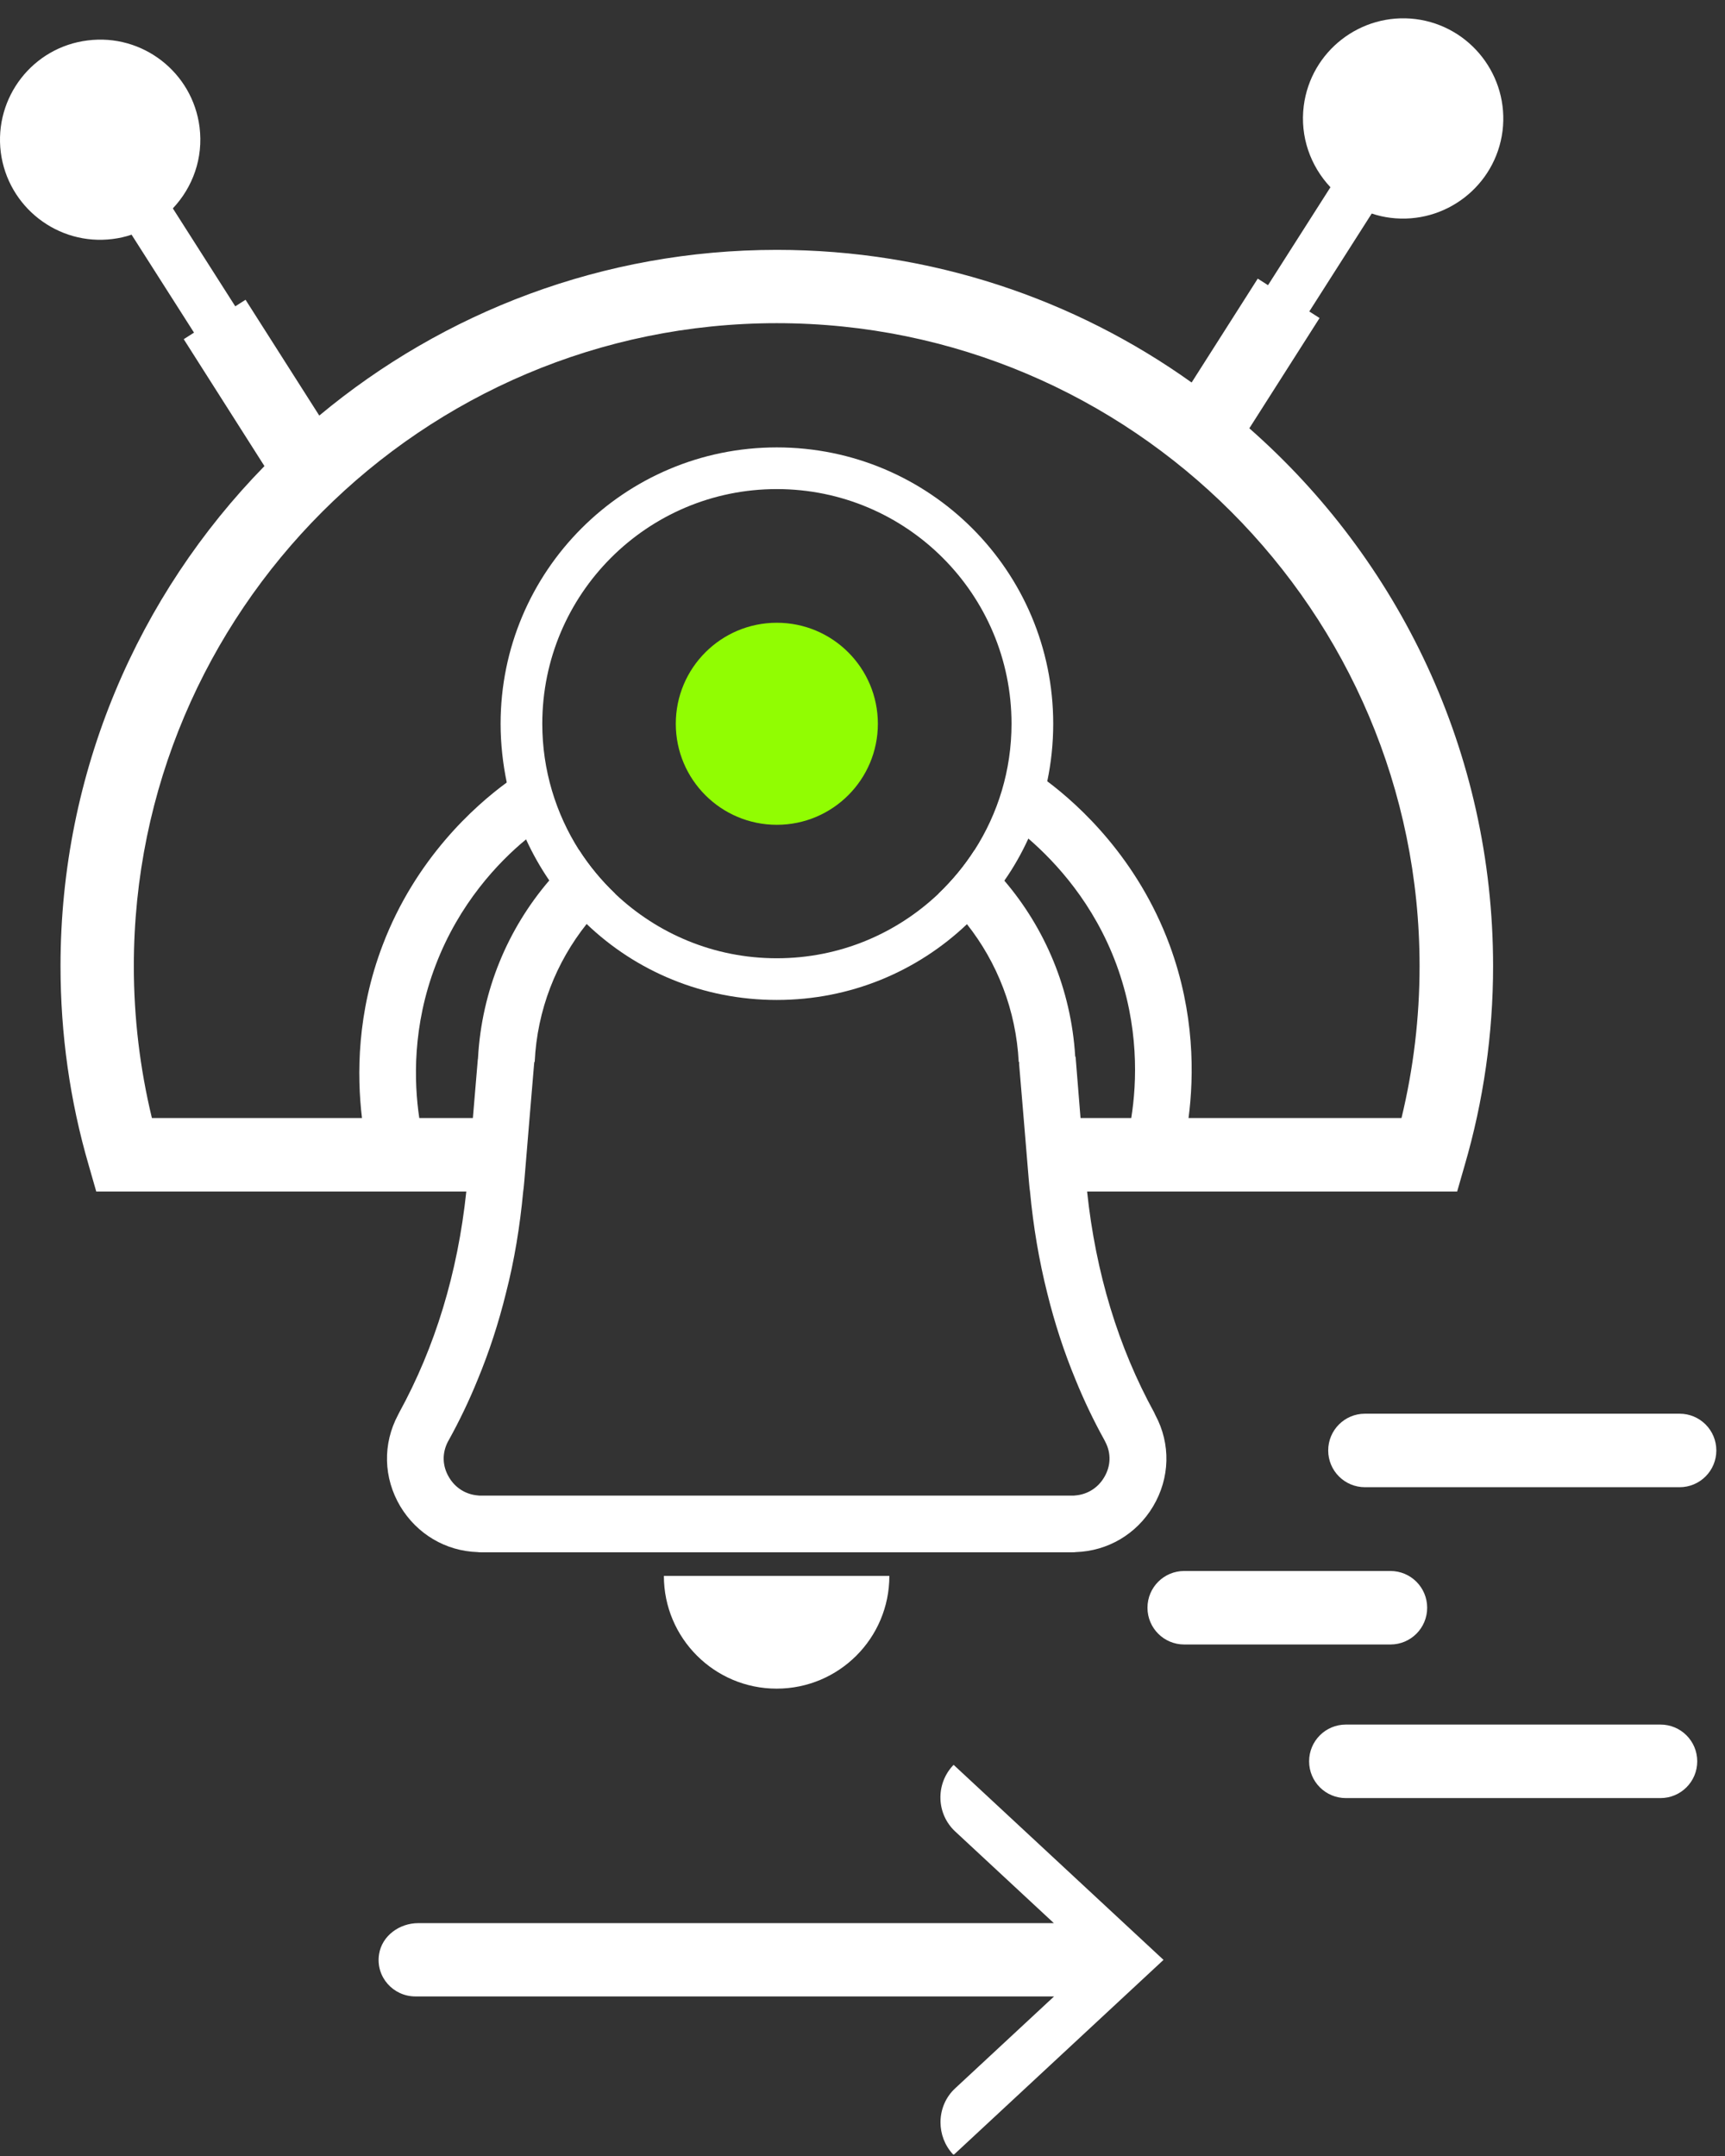
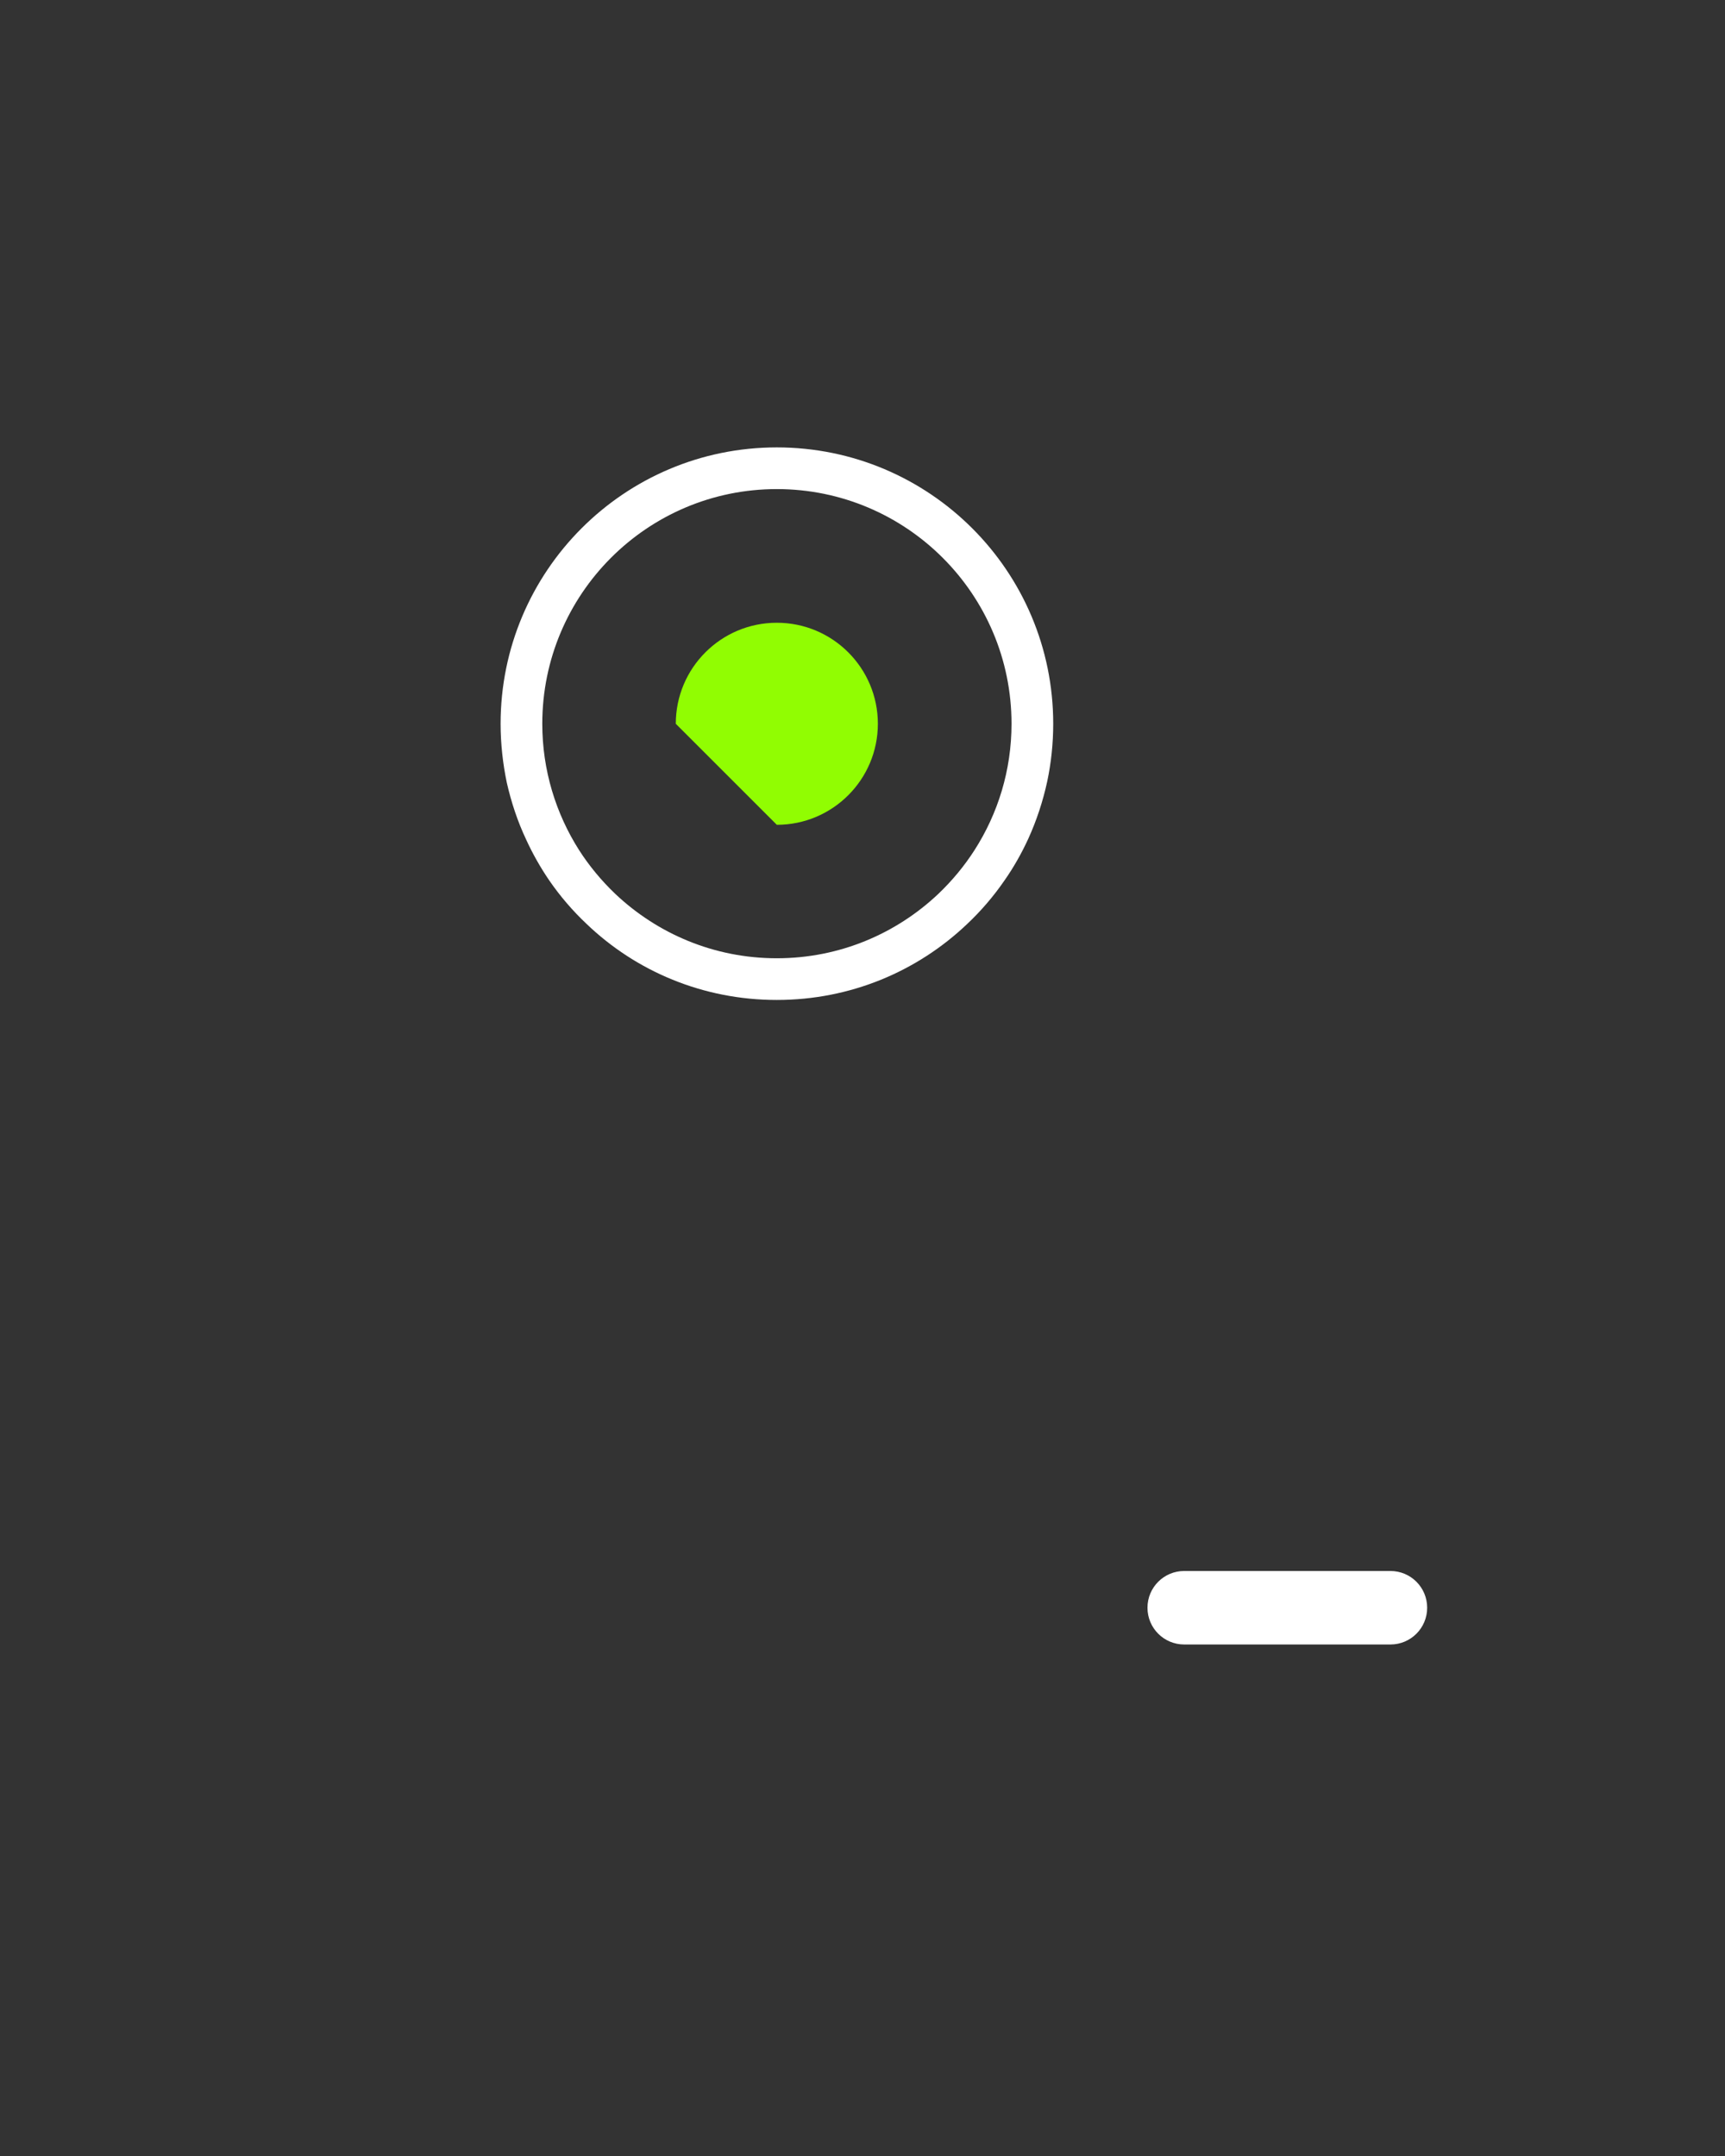
<svg xmlns="http://www.w3.org/2000/svg" width="84" height="105" viewBox="0 0 84 105" fill="none">
  <rect x="0" y="0" width="84" height="105" fill="#333333" stroke="none" />
-   <path d="M67.717 10.609C70.387 10.939 72.827 9.049 73.167 6.379C73.497 3.709 71.607 1.269 68.937 0.929C66.267 0.599 63.827 2.489 63.487 5.159C63.297 6.659 63.817 8.089 64.787 9.119L61.747 13.889L61.247 13.569L58.027 18.629C52.327 14.559 45.347 12.169 37.827 12.169C29.367 12.169 21.597 15.199 15.547 20.239L11.957 14.599L11.457 14.919L8.417 10.149C9.387 9.119 9.907 7.699 9.717 6.189C9.377 3.519 6.937 1.629 4.267 1.969C1.597 2.299 -0.293 4.739 0.037 7.409C0.377 10.079 2.817 11.979 5.487 11.639C5.807 11.599 6.117 11.529 6.407 11.429L9.447 16.199L8.947 16.519L12.877 22.699C6.737 28.979 2.947 37.579 2.947 47.049C2.947 50.359 3.407 53.619 4.317 56.739L4.687 58.029H22.707C22.287 61.999 21.187 65.609 19.437 68.799L19.387 68.899C18.627 70.319 18.667 71.979 19.497 73.369C20.307 74.709 21.697 75.539 23.257 75.589C23.307 75.599 23.367 75.599 23.427 75.599H52.217C52.277 75.599 52.337 75.599 52.387 75.589C53.947 75.539 55.347 74.709 56.147 73.369C56.977 71.979 57.017 70.319 56.257 68.909L56.207 68.799C54.457 65.609 53.357 61.999 52.937 58.029H70.957L71.327 56.739C72.237 53.619 72.707 50.359 72.707 47.049C72.707 36.619 68.107 27.249 60.837 20.859L64.257 15.489L63.757 15.169L66.797 10.399C67.087 10.499 67.397 10.569 67.717 10.609ZM69.127 47.049C69.127 49.569 68.827 52.049 68.247 54.449H57.877C58.147 52.379 58.177 49.339 56.957 46.029C55.397 41.809 52.557 39.219 50.997 38.049C50.987 38.039 50.977 38.039 50.967 38.029C50.357 37.579 49.497 37.699 49.037 38.309C48.587 38.919 48.717 39.789 49.327 40.239C49.547 40.409 49.807 40.599 50.077 40.839C51.417 41.999 53.267 43.999 54.367 46.979C55.467 49.969 55.367 52.699 55.087 54.449H52.617L52.387 51.599C52.387 51.549 52.387 51.489 52.357 51.439C52.157 48.189 50.897 45.219 48.907 42.889C48.457 42.359 47.977 41.869 47.457 41.399C46.957 42.179 46.367 42.889 45.697 43.529C46.207 43.989 46.667 44.479 47.087 45.009C48.557 46.869 49.477 49.189 49.607 51.719H49.627C49.627 51.719 49.627 51.799 49.627 51.829L49.847 54.449L50.097 57.459C50.117 57.649 50.127 57.839 50.157 58.029C50.317 59.739 50.597 61.389 50.997 62.979C51.357 64.439 51.817 65.849 52.377 67.199C52.787 68.209 53.257 69.189 53.777 70.129L53.817 70.209C54.117 70.769 54.097 71.399 53.767 71.949C53.467 72.459 52.957 72.779 52.377 72.829C52.317 72.839 52.267 72.839 52.207 72.839H23.427C23.367 72.839 23.317 72.839 23.257 72.829C22.677 72.779 22.167 72.459 21.867 71.949C21.537 71.399 21.517 70.769 21.817 70.199L21.857 70.129C22.377 69.189 22.847 68.209 23.257 67.199C23.817 65.849 24.277 64.439 24.637 62.979C25.047 61.389 25.317 59.739 25.477 58.029C25.507 57.839 25.517 57.649 25.537 57.459L25.787 54.449L26.007 51.829C26.007 51.829 26.017 51.759 26.017 51.719H26.037C26.157 49.179 27.087 46.859 28.567 44.999C28.987 44.469 29.447 43.979 29.957 43.529C29.287 42.889 28.697 42.179 28.197 41.399C27.677 41.859 27.187 42.349 26.747 42.879C24.727 45.239 23.457 48.239 23.277 51.529C23.277 51.539 23.267 51.559 23.277 51.569C23.267 51.579 23.267 51.589 23.267 51.599L23.027 54.449H20.417C20.157 52.699 20.077 49.969 21.217 46.999C22.357 44.009 24.257 41.999 25.617 40.879C25.877 40.659 26.117 40.469 26.327 40.319C26.947 39.869 27.077 39.009 26.637 38.389C26.187 37.769 25.317 37.639 24.707 38.089C24.697 38.099 24.687 38.099 24.677 38.109C23.107 39.259 20.237 41.819 18.637 46.019C17.377 49.319 17.377 52.369 17.627 54.449H7.397C6.817 52.049 6.517 49.569 6.517 47.049C6.517 29.789 20.557 15.739 37.827 15.739C55.097 15.739 69.127 29.789 69.127 47.049Z" fill="white" />
-   <path d="M43.308 76.749C43.308 79.789 40.848 82.239 37.818 82.239C34.788 82.239 32.328 79.779 32.328 76.749H43.308Z" fill="white" />
-   <path d="M37.828 40.169C40.545 40.169 42.748 37.966 42.748 35.249C42.748 32.532 40.545 30.329 37.828 30.329C35.111 30.329 32.908 32.532 32.908 35.249C32.908 37.966 35.111 40.169 37.828 40.169Z" fill="#91FD02" />
-   <path d="M56.658 95.449L46.468 104.919C46.468 104.919 46.428 104.939 46.408 104.919C45.998 104.479 45.798 103.919 45.798 103.359C45.798 102.749 46.038 102.139 46.518 101.699L51.328 97.229H20.228C19.148 97.229 18.288 96.279 18.458 95.179C18.598 94.269 19.458 93.659 20.368 93.659H51.318L46.518 89.199C45.598 88.349 45.548 86.899 46.408 85.979C46.408 85.969 46.428 85.959 46.438 85.959C46.448 85.959 46.458 85.959 46.468 85.979L56.658 95.449Z" fill="white" />
+   <path d="M37.828 40.169C40.545 40.169 42.748 37.966 42.748 35.249C42.748 32.532 40.545 30.329 37.828 30.329C35.111 30.329 32.908 32.532 32.908 35.249Z" fill="#91FD02" />
  <path d="M67.707 80.089H57.667C56.677 80.089 55.877 79.289 55.877 78.299C55.877 77.309 56.677 76.509 57.667 76.509H67.707C68.697 76.509 69.497 77.309 69.497 78.299C69.497 79.289 68.697 80.089 67.707 80.089Z" fill="white" />
-   <path d="M80.858 87.569H65.538C64.548 87.569 63.748 86.769 63.748 85.779C63.748 84.789 64.548 83.989 65.538 83.989H80.858C81.848 83.989 82.648 84.789 82.648 85.779C82.648 86.769 81.848 87.569 80.858 87.569Z" fill="white" />
-   <path d="M81.788 72.429H66.468C65.478 72.429 64.678 71.629 64.678 70.639C64.678 69.649 65.478 68.849 66.468 68.849H81.788C82.778 68.849 83.578 69.649 83.578 70.639C83.578 71.629 82.778 72.429 81.788 72.429Z" fill="white" />
  <path d="M37.827 21.789C30.397 21.789 24.377 27.819 24.377 35.249C24.377 36.229 24.487 37.189 24.677 38.109C24.897 39.079 25.207 40.009 25.617 40.879C25.937 41.579 26.317 42.249 26.747 42.879C27.277 43.649 27.887 44.359 28.567 44.999C30.967 47.299 34.227 48.699 37.827 48.699C41.427 48.699 44.677 47.299 47.087 45.009C47.767 44.369 48.377 43.659 48.907 42.889C49.357 42.249 49.747 41.559 50.077 40.839C50.477 39.959 50.787 39.019 50.997 38.049C51.187 37.149 51.287 36.209 51.287 35.249C51.287 27.819 45.267 21.789 37.827 21.789ZM45.697 43.529C43.647 45.469 40.887 46.669 37.827 46.669C34.767 46.669 32.007 45.469 29.957 43.529C29.287 42.889 28.697 42.179 28.197 41.399C27.067 39.619 26.407 37.509 26.407 35.249C26.407 28.939 31.517 23.819 37.827 23.819C44.137 23.819 49.257 28.939 49.257 35.249C49.257 37.509 48.597 39.619 47.457 41.399C46.957 42.179 46.367 42.889 45.697 43.529Z" fill="white" />
</svg>